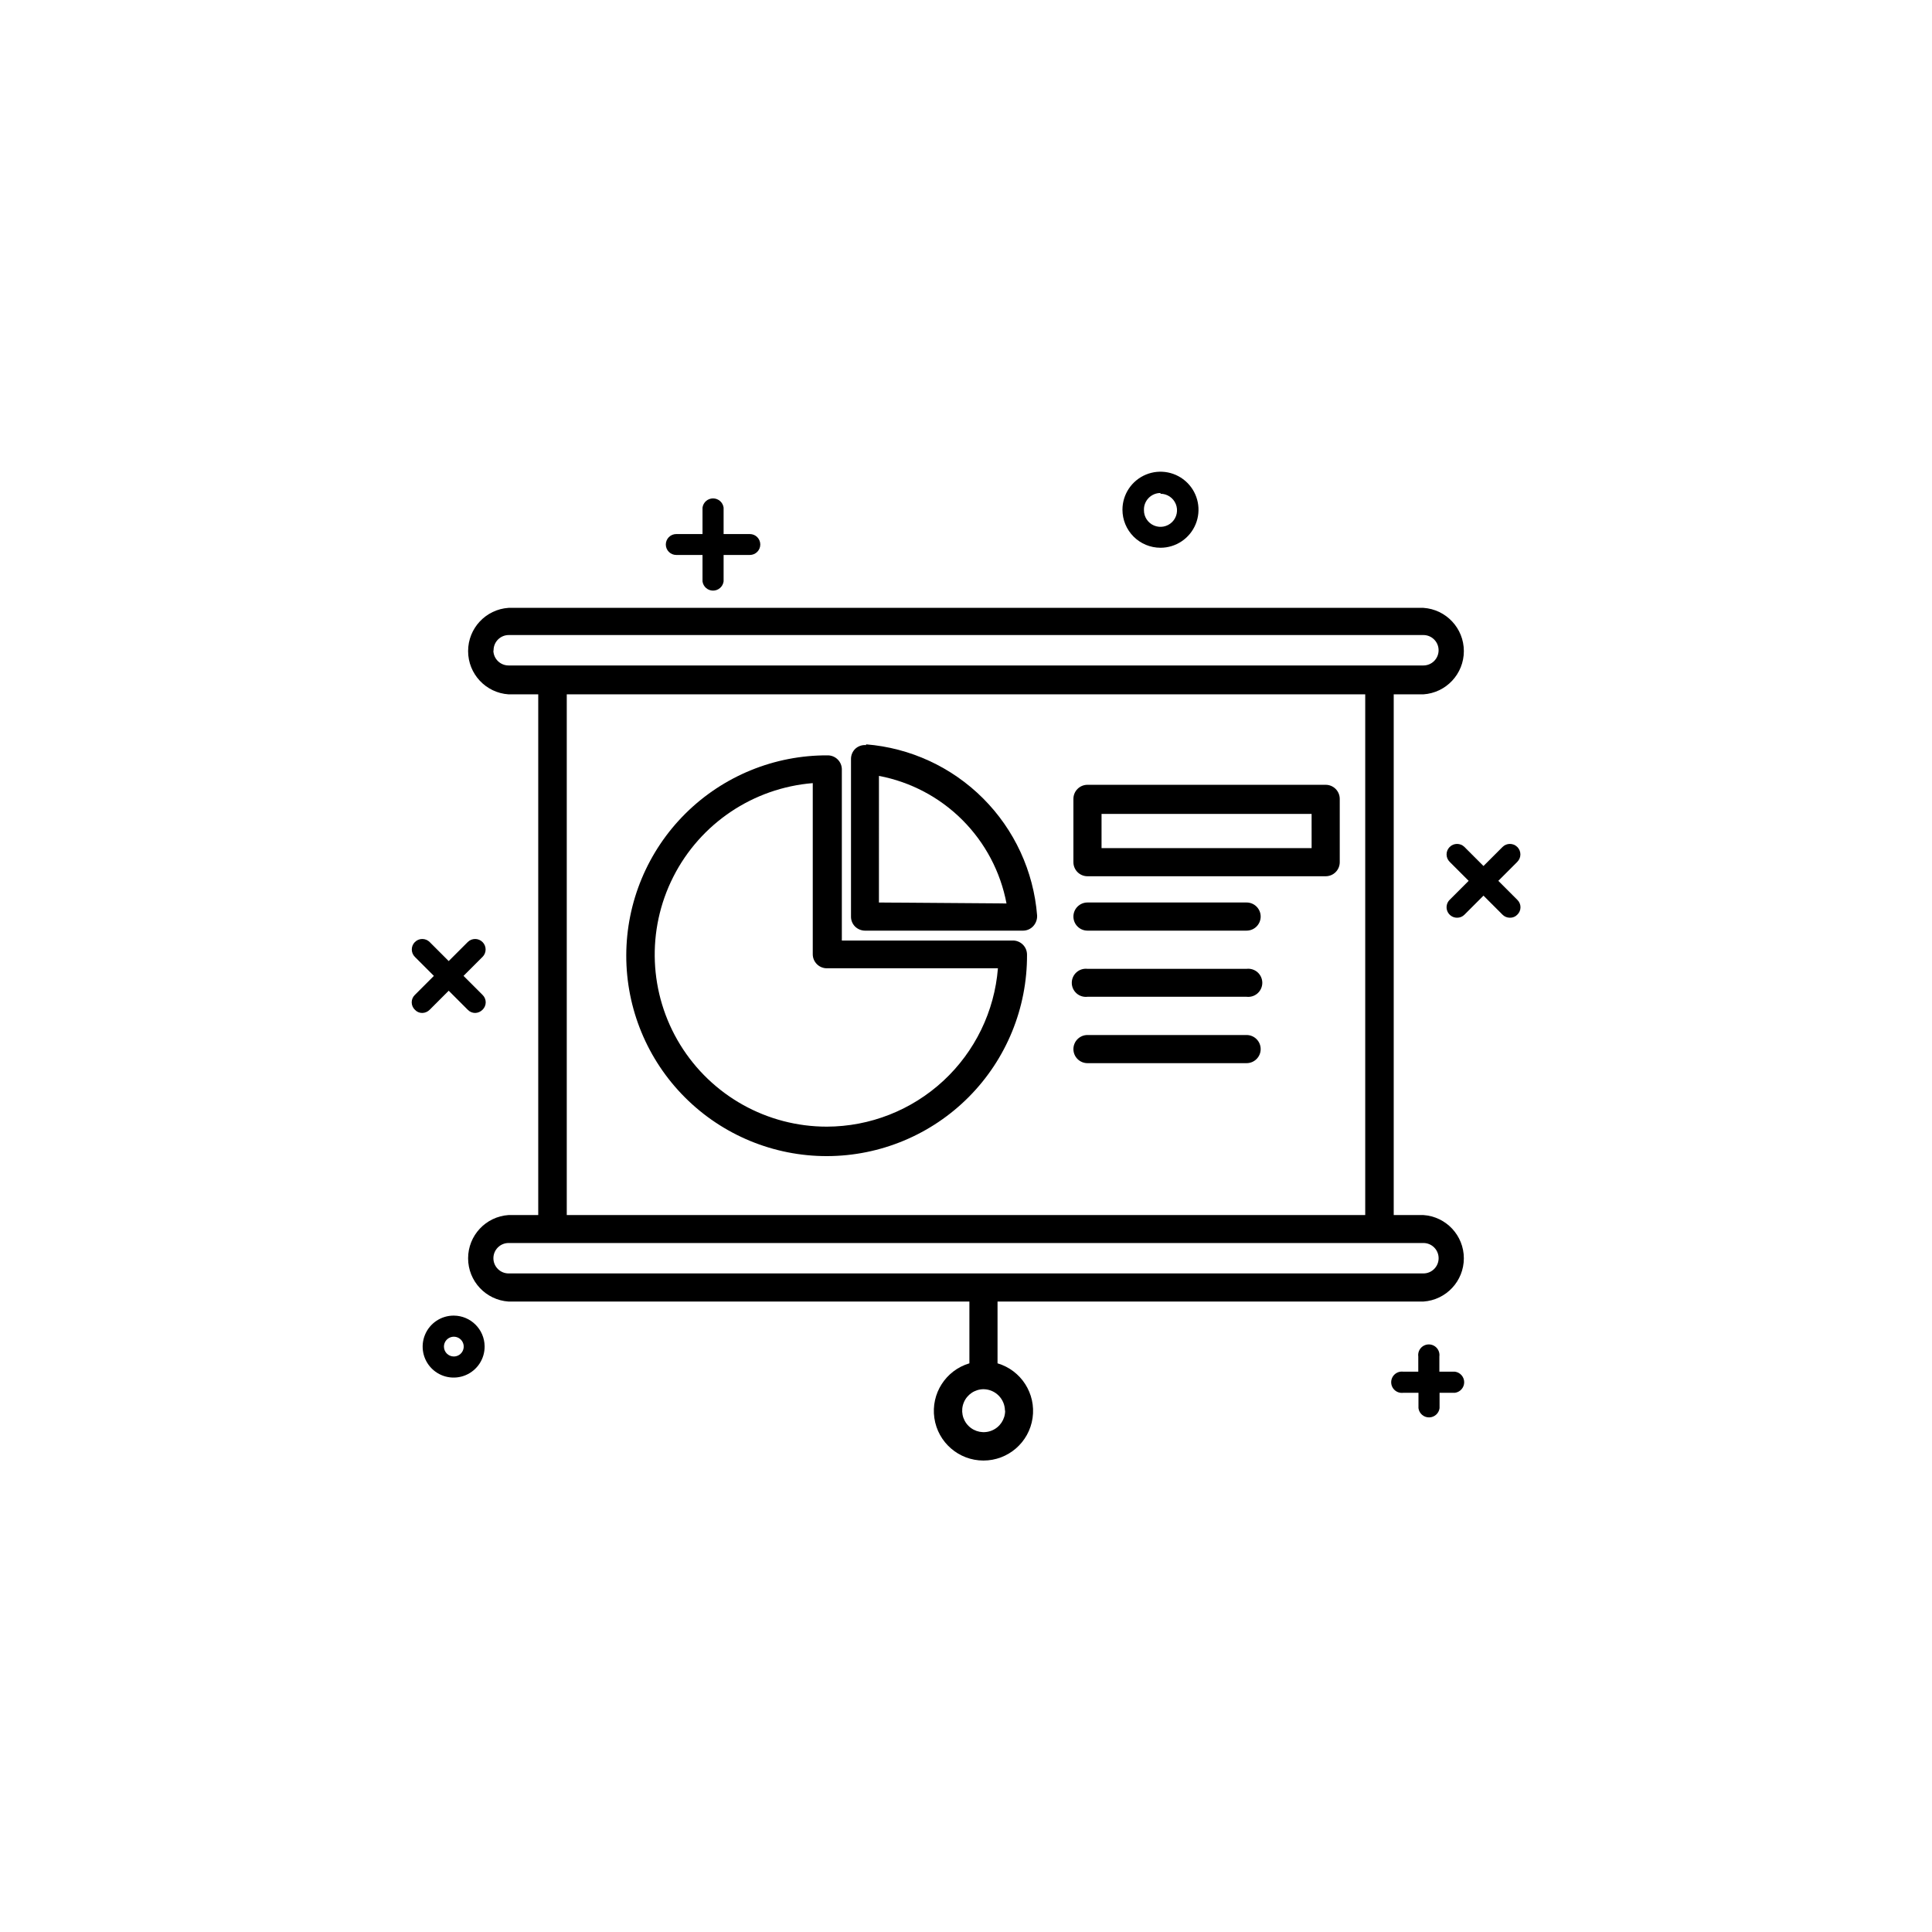
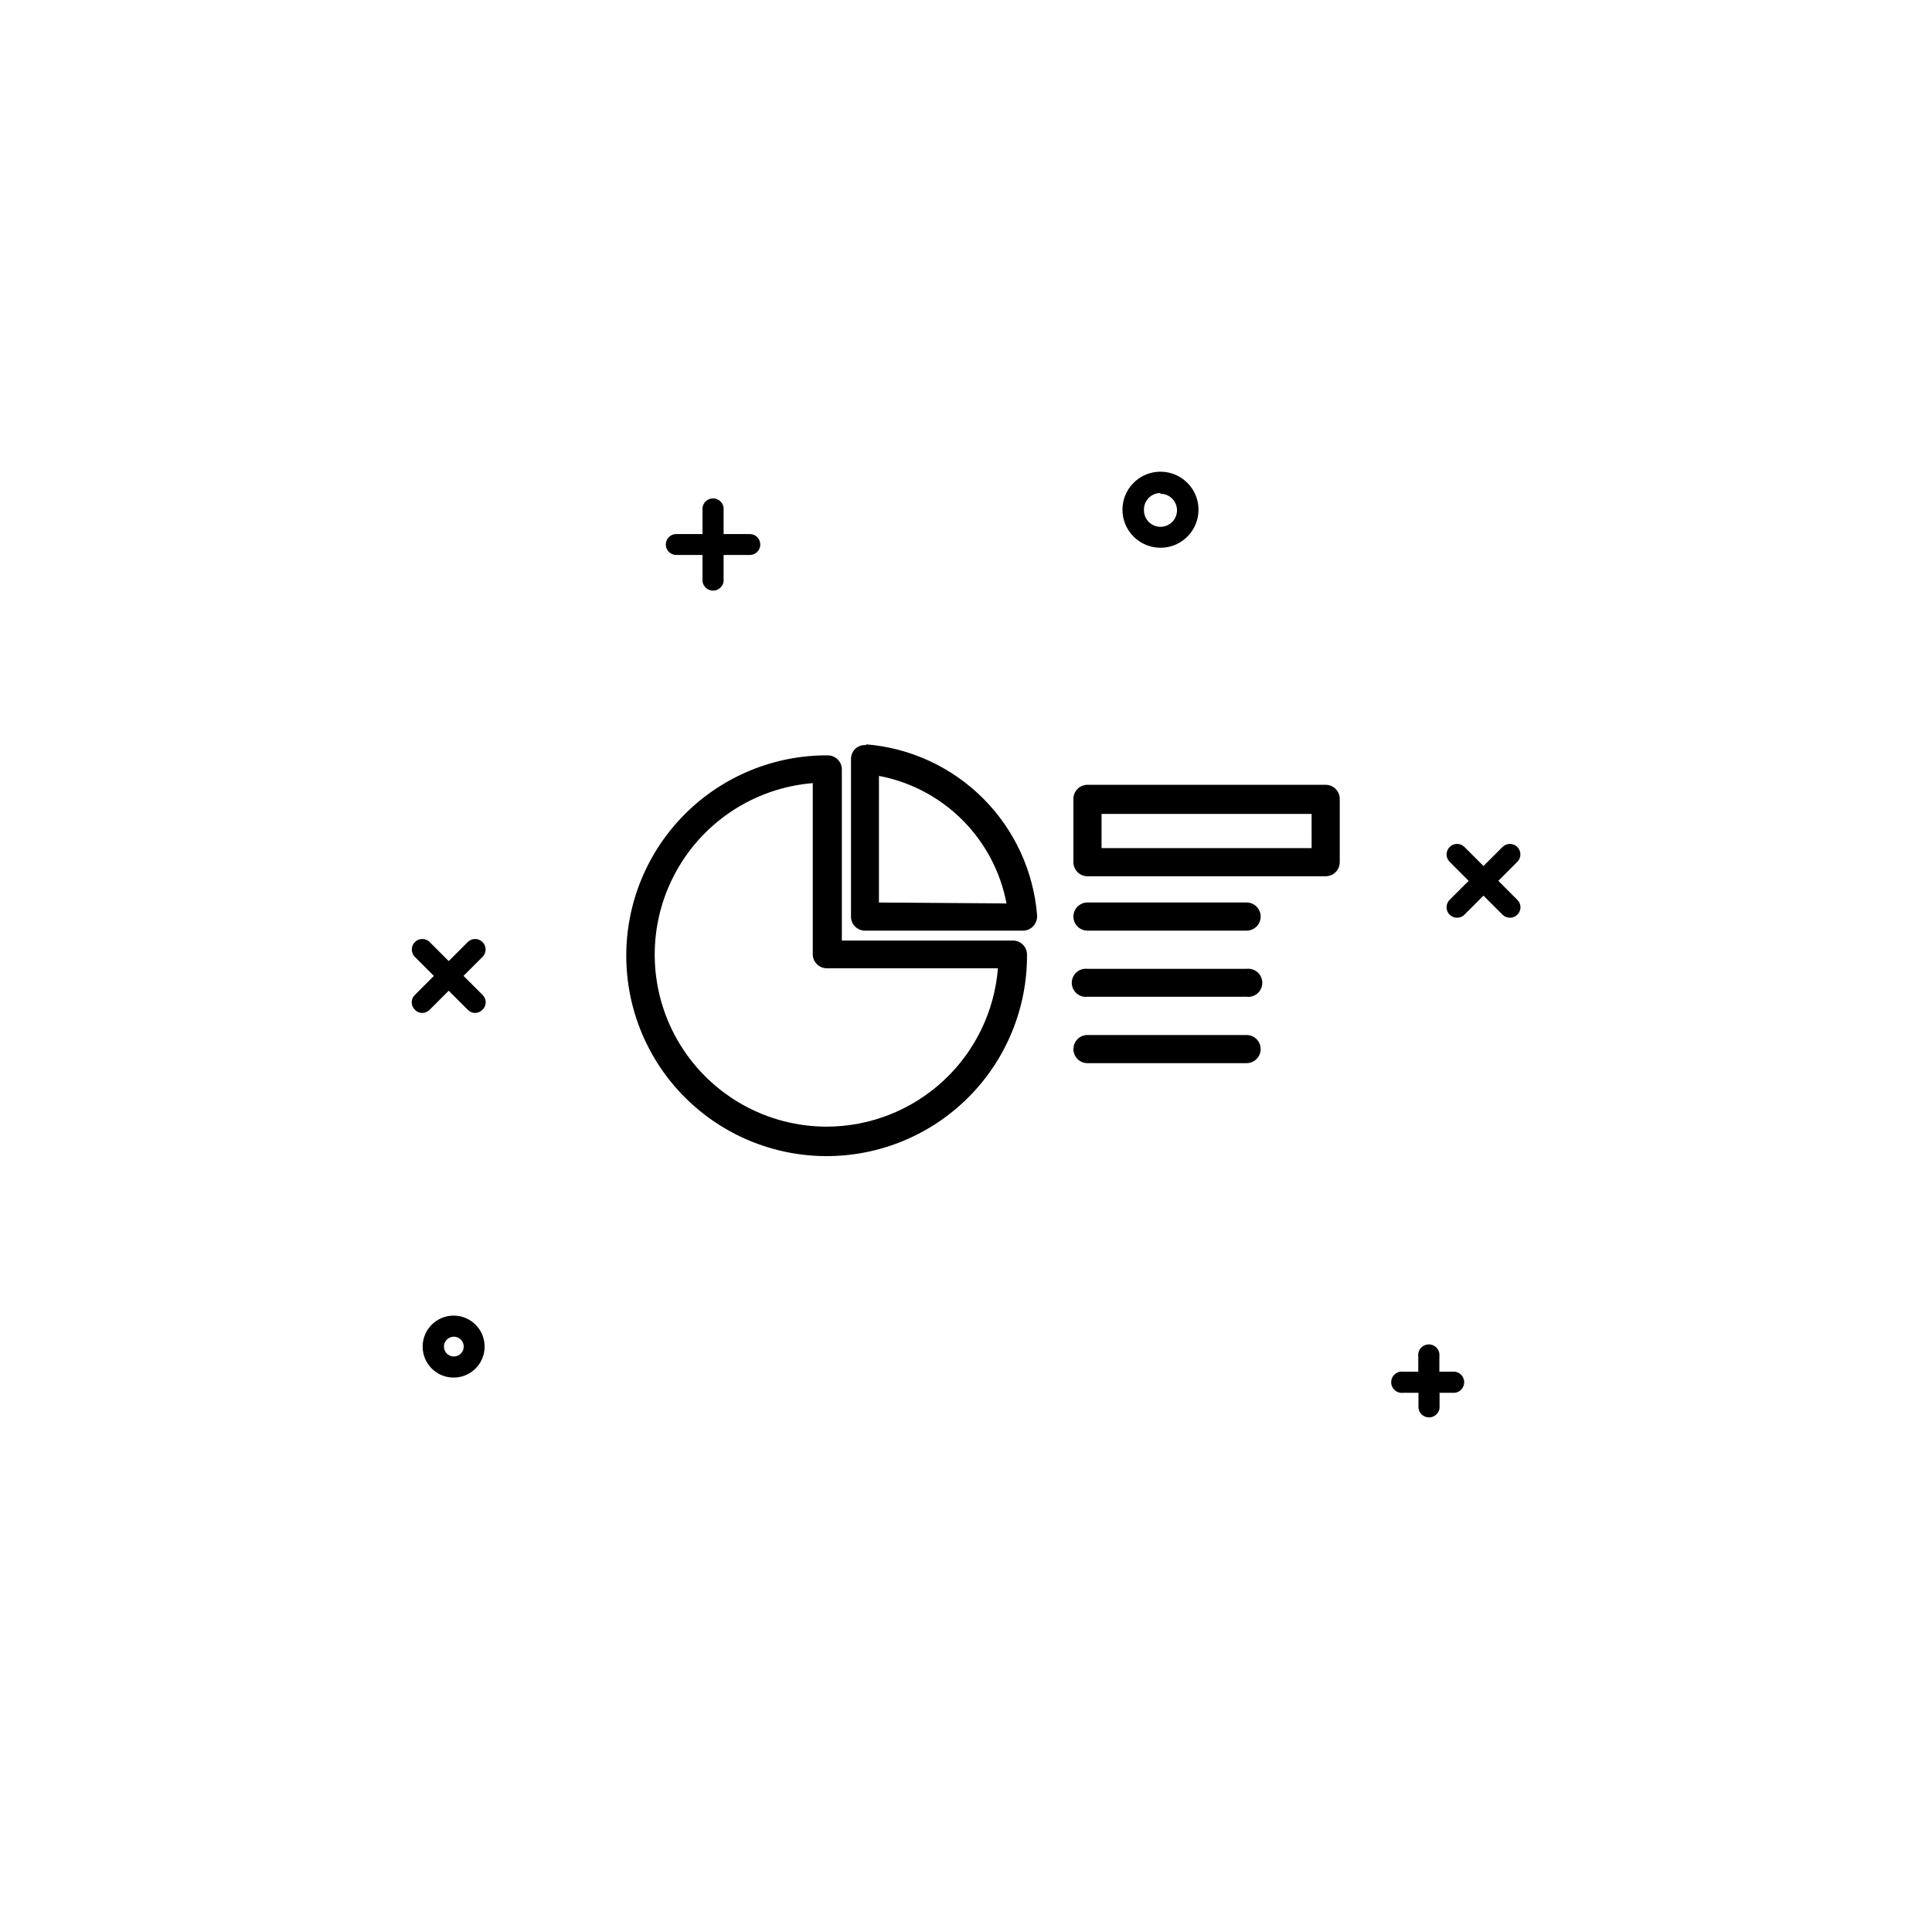
<svg xmlns="http://www.w3.org/2000/svg" fill="#000000" width="800px" height="800px" version="1.1" viewBox="144 144 512 512">
  <g>
    <path d="m529.53 507.51h-4.082v-4.031c0.109-0.805-0.137-1.621-0.672-2.234-0.535-0.609-1.309-0.961-2.121-0.961-0.816 0-1.59 0.352-2.125 0.961-0.535 0.613-0.781 1.43-0.672 2.234v4.031h-3.981c-0.809-0.109-1.621 0.137-2.234 0.672s-0.965 1.309-0.965 2.125c0 0.812 0.352 1.586 0.965 2.121 0.613 0.539 1.426 0.781 2.234 0.676h4.031v4.082-0.004c0.188 1.402 1.383 2.445 2.797 2.445 1.41 0 2.606-1.043 2.793-2.445v-4.082h4.082v0.004c1.398-0.191 2.445-1.387 2.445-2.797 0-1.414-1.047-2.609-2.445-2.797z" />
    <path d="m262.91 406.55 5.039 5.039c0.512 0.543 1.223 0.852 1.965 0.855 0.742-0.016 1.449-0.324 1.965-0.855 0.535-0.512 0.84-1.223 0.84-1.965 0-0.742-0.305-1.453-0.84-1.965l-5.039-5.039 5.039-5.039v0.004c1.086-1.086 1.086-2.848 0-3.93-1.086-1.086-2.844-1.086-3.93 0l-5.039 5.039-5.039-5.039h0.004c-1.086-1.086-2.848-1.086-3.93 0-1.086 1.082-1.086 2.844 0 3.93l5.039 5.039-5.039 5.039v-0.004c-0.535 0.512-0.84 1.223-0.84 1.965 0 0.742 0.305 1.453 0.84 1.965 0.5 0.555 1.215 0.863 1.965 0.855 0.742-0.016 1.445-0.324 1.965-0.855z" />
    <path d="m541.07 377.43 5.039-5.039h-0.004c1.086-1.086 1.086-2.844 0-3.93-1.082-1.086-2.844-1.086-3.93 0l-5.039 5.039-5.039-5.039h0.004c-1.086-1.086-2.844-1.086-3.93 0-1.086 1.086-1.086 2.844 0 3.93l5.039 5.039-5.039 5.039v-0.004c-0.797 0.793-1.035 1.988-0.605 3.027 0.43 1.039 1.445 1.715 2.57 1.711 0.738 0.012 1.449-0.277 1.965-0.809l5.039-5.039 5.039 5.039h-0.004c0.52 0.523 1.23 0.816 1.965 0.809 0.742 0.027 1.457-0.27 1.965-0.809 0.539-0.512 0.84-1.223 0.84-1.965 0-0.742-0.301-1.449-0.84-1.965z" />
    <path d="m323.22 291.07h6.953v7.004c0.188 1.398 1.383 2.445 2.793 2.445 1.414 0 2.609-1.047 2.797-2.445v-7.004h6.953c1.531 0 2.769-1.238 2.769-2.769s-1.238-2.773-2.769-2.773h-6.953v-7c-0.188-1.402-1.383-2.445-2.797-2.445-1.41 0-2.606 1.043-2.793 2.445v7.004l-6.953-0.004c-1.531 0-2.773 1.242-2.773 2.773s1.242 2.769 2.773 2.769z" />
    <path d="m264.27 492.65c-3.336-0.02-6.352 1.98-7.633 5.059s-0.574 6.629 1.793 8.98c2.367 2.348 5.918 3.035 8.988 1.734 3.074-1.297 5.055-4.328 5.012-7.66-0.055-4.477-3.684-8.086-8.16-8.113zm0 10.832c-1.449 0-2.621-1.172-2.621-2.621 0-1.059 0.637-2.012 1.617-2.418s2.106-0.184 2.856 0.566 0.973 1.879 0.566 2.856c-0.402 0.98-1.359 1.617-2.418 1.617z" />
    <path d="m451.54 289.16c4.074 0 7.75-2.453 9.309-6.219s0.699-8.102-2.184-10.98c-2.883-2.883-7.215-3.746-10.98-2.188-3.766 1.562-6.223 5.234-6.223 9.312 0 2.672 1.062 5.234 2.953 7.125 1.891 1.887 4.453 2.949 7.125 2.949zm0-14.309c1.777 0 3.379 1.074 4.055 2.719 0.676 1.645 0.289 3.531-0.973 4.781-1.266 1.25-3.16 1.613-4.797 0.918-1.633-0.695-2.691-2.309-2.668-4.086-0.043-1.188 0.402-2.34 1.227-3.195 0.828-0.855 1.965-1.34 3.156-1.336z" />
-     <path d="m521.21 466h-7.859v-137.99h7.859c6.035-0.398 10.727-5.414 10.727-11.461 0-6.051-4.691-11.062-10.727-11.461h-242.43c-6.035 0.398-10.727 5.41-10.727 11.461 0 6.047 4.691 11.062 10.727 11.461h7.859v137.99h-7.859c-6.035 0.402-10.727 5.414-10.727 11.465 0 6.047 4.691 11.059 10.727 11.461h122.12v16.371c-6.266 1.855-10.223 8.027-9.285 14.496 0.934 6.465 6.477 11.266 13.012 11.266 6.535 0 12.078-4.801 13.016-11.266 0.934-6.469-3.019-12.641-9.285-14.496v-16.371h112.85c6.035-0.402 10.727-5.414 10.727-11.461 0-6.051-4.691-11.062-10.727-11.465zm-110.84 51.844h0.004c0 2.301-1.391 4.379-3.516 5.258-2.129 0.883-4.578 0.395-6.203-1.234-1.629-1.625-2.117-4.074-1.234-6.203 0.879-2.125 2.957-3.512 5.258-3.512 3.113 0.051 5.617 2.578 5.644 5.691zm-135.57-201.52c0-2.227 1.805-4.031 4.031-4.031h242.38c2.227 0 4.031 1.805 4.031 4.031 0 2.227-1.805 4.031-4.031 4.031h-242.43c-2.148 0-3.922-1.684-4.031-3.832zm19.398 11.688h211.6v137.99h-211.6zm227.02 153.46h-242.43c-2.227 0-4.031-1.805-4.031-4.031 0-2.227 1.805-4.031 4.031-4.031h242.43c2.227 0 4.031 1.805 4.031 4.031 0 2.227-1.805 4.031-4.031 4.031z" />
    <path d="m412.44 393.25h-45.344v-45.344l0.004 0.004c0-0.992-0.395-1.938-1.094-2.637-0.699-0.699-1.648-1.094-2.637-1.094-14.117-0.078-27.688 5.465-37.707 15.41-10.02 9.945-15.668 23.473-15.695 37.59-0.027 14.117 5.57 27.668 15.555 37.648 9.98 9.984 23.527 15.582 37.648 15.555 14.117-0.027 27.645-5.676 37.59-15.695 9.945-10.02 15.488-23.59 15.41-37.707 0-0.988-0.395-1.938-1.094-2.637-0.699-0.699-1.648-1.094-2.637-1.094zm-49.324 49.324h0.004c-15.852 0.008-30.566-8.219-38.867-21.723-8.297-13.504-8.988-30.352-1.82-44.488 7.164-14.137 21.16-23.539 36.957-24.828v45.344c0 2.059 1.672 3.727 3.731 3.727h45.344-0.004c-0.91 11.41-6.078 22.062-14.477 29.836-8.402 7.773-19.418 12.105-30.863 12.133z" />
    <path d="m373.55 341.46c-1.047-0.098-2.09 0.25-2.871 0.957-0.742 0.707-1.164 1.691-1.156 2.719v41.766c-0.012 0.98 0.367 1.922 1.055 2.621 0.711 0.707 1.672 1.105 2.672 1.109h41.867c1.035-0.004 2.023-0.441 2.719-1.211 0.695-0.77 1.059-1.785 1.008-2.82-0.934-11.715-6.008-22.715-14.32-31.023-8.309-8.309-19.309-13.387-31.02-14.32zm3.375 41.715 0.004-33.555c8.379 1.586 16.086 5.656 22.117 11.688s10.102 13.738 11.688 22.117z" />
    <path d="m474.36 383.17h-42.168c-2.059 0-3.727 1.668-3.727 3.727 0 2.059 1.668 3.731 3.727 3.731h42.168c2.059 0 3.731-1.672 3.731-3.731 0-2.059-1.672-3.727-3.731-3.727z" />
    <path d="m474.36 400.75h-42.168c-1.055-0.125-2.117 0.211-2.91 0.918-0.797 0.707-1.25 1.723-1.25 2.785s0.453 2.078 1.25 2.785c0.793 0.707 1.855 1.043 2.91 0.918h42.168c1.059 0.125 2.117-0.211 2.914-0.918 0.793-0.707 1.25-1.723 1.25-2.785s-0.457-2.078-1.25-2.785c-0.797-0.707-1.855-1.043-2.914-0.918z" />
    <path d="m474.36 418.29h-42.168c-2.059 0-3.727 1.672-3.727 3.731s1.668 3.727 3.727 3.727h42.168c2.059 0 3.731-1.668 3.731-3.727s-1.672-3.731-3.731-3.731z" />
    <path d="m495.32 351.98h-63.129c-2.059 0-3.727 1.672-3.727 3.731v16.777c0 2.059 1.668 3.727 3.727 3.727h63.129c0.988 0 1.938-0.395 2.637-1.094s1.09-1.645 1.09-2.633v-16.777c0-2.059-1.668-3.731-3.727-3.731zm-3.727 16.777h-55.672v-9.066h55.668z" />
  </g>
</svg>